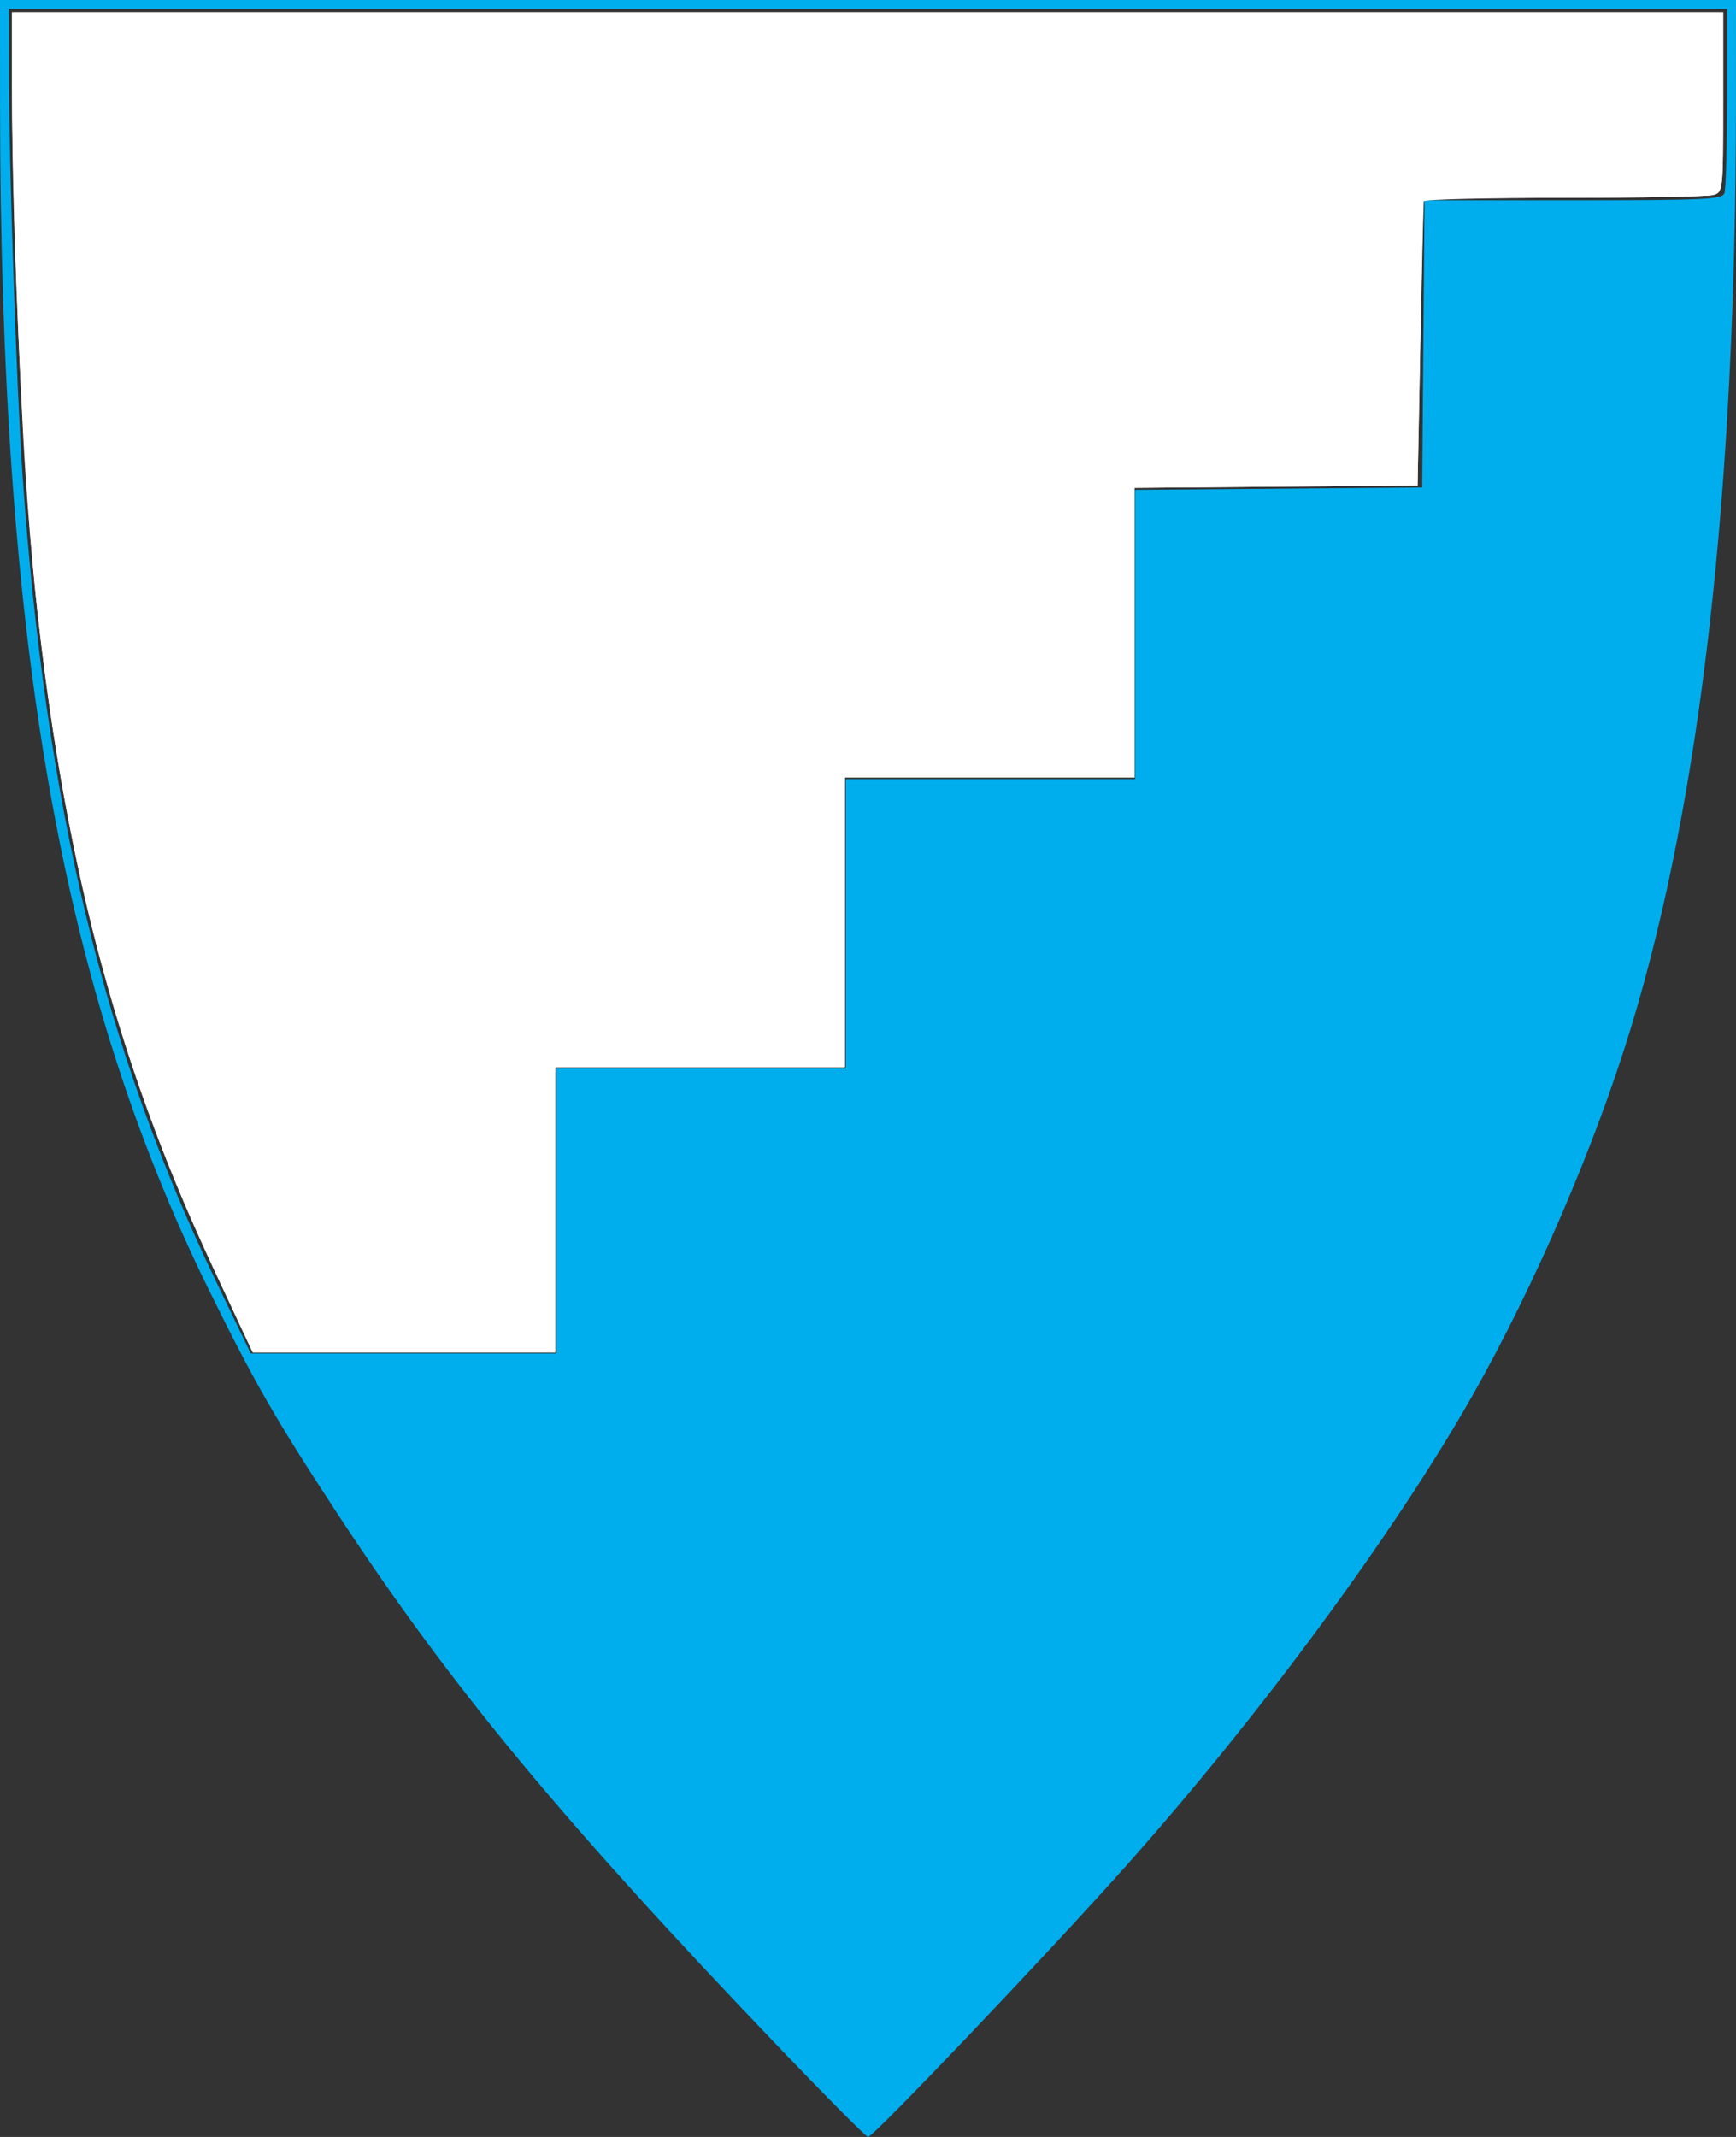
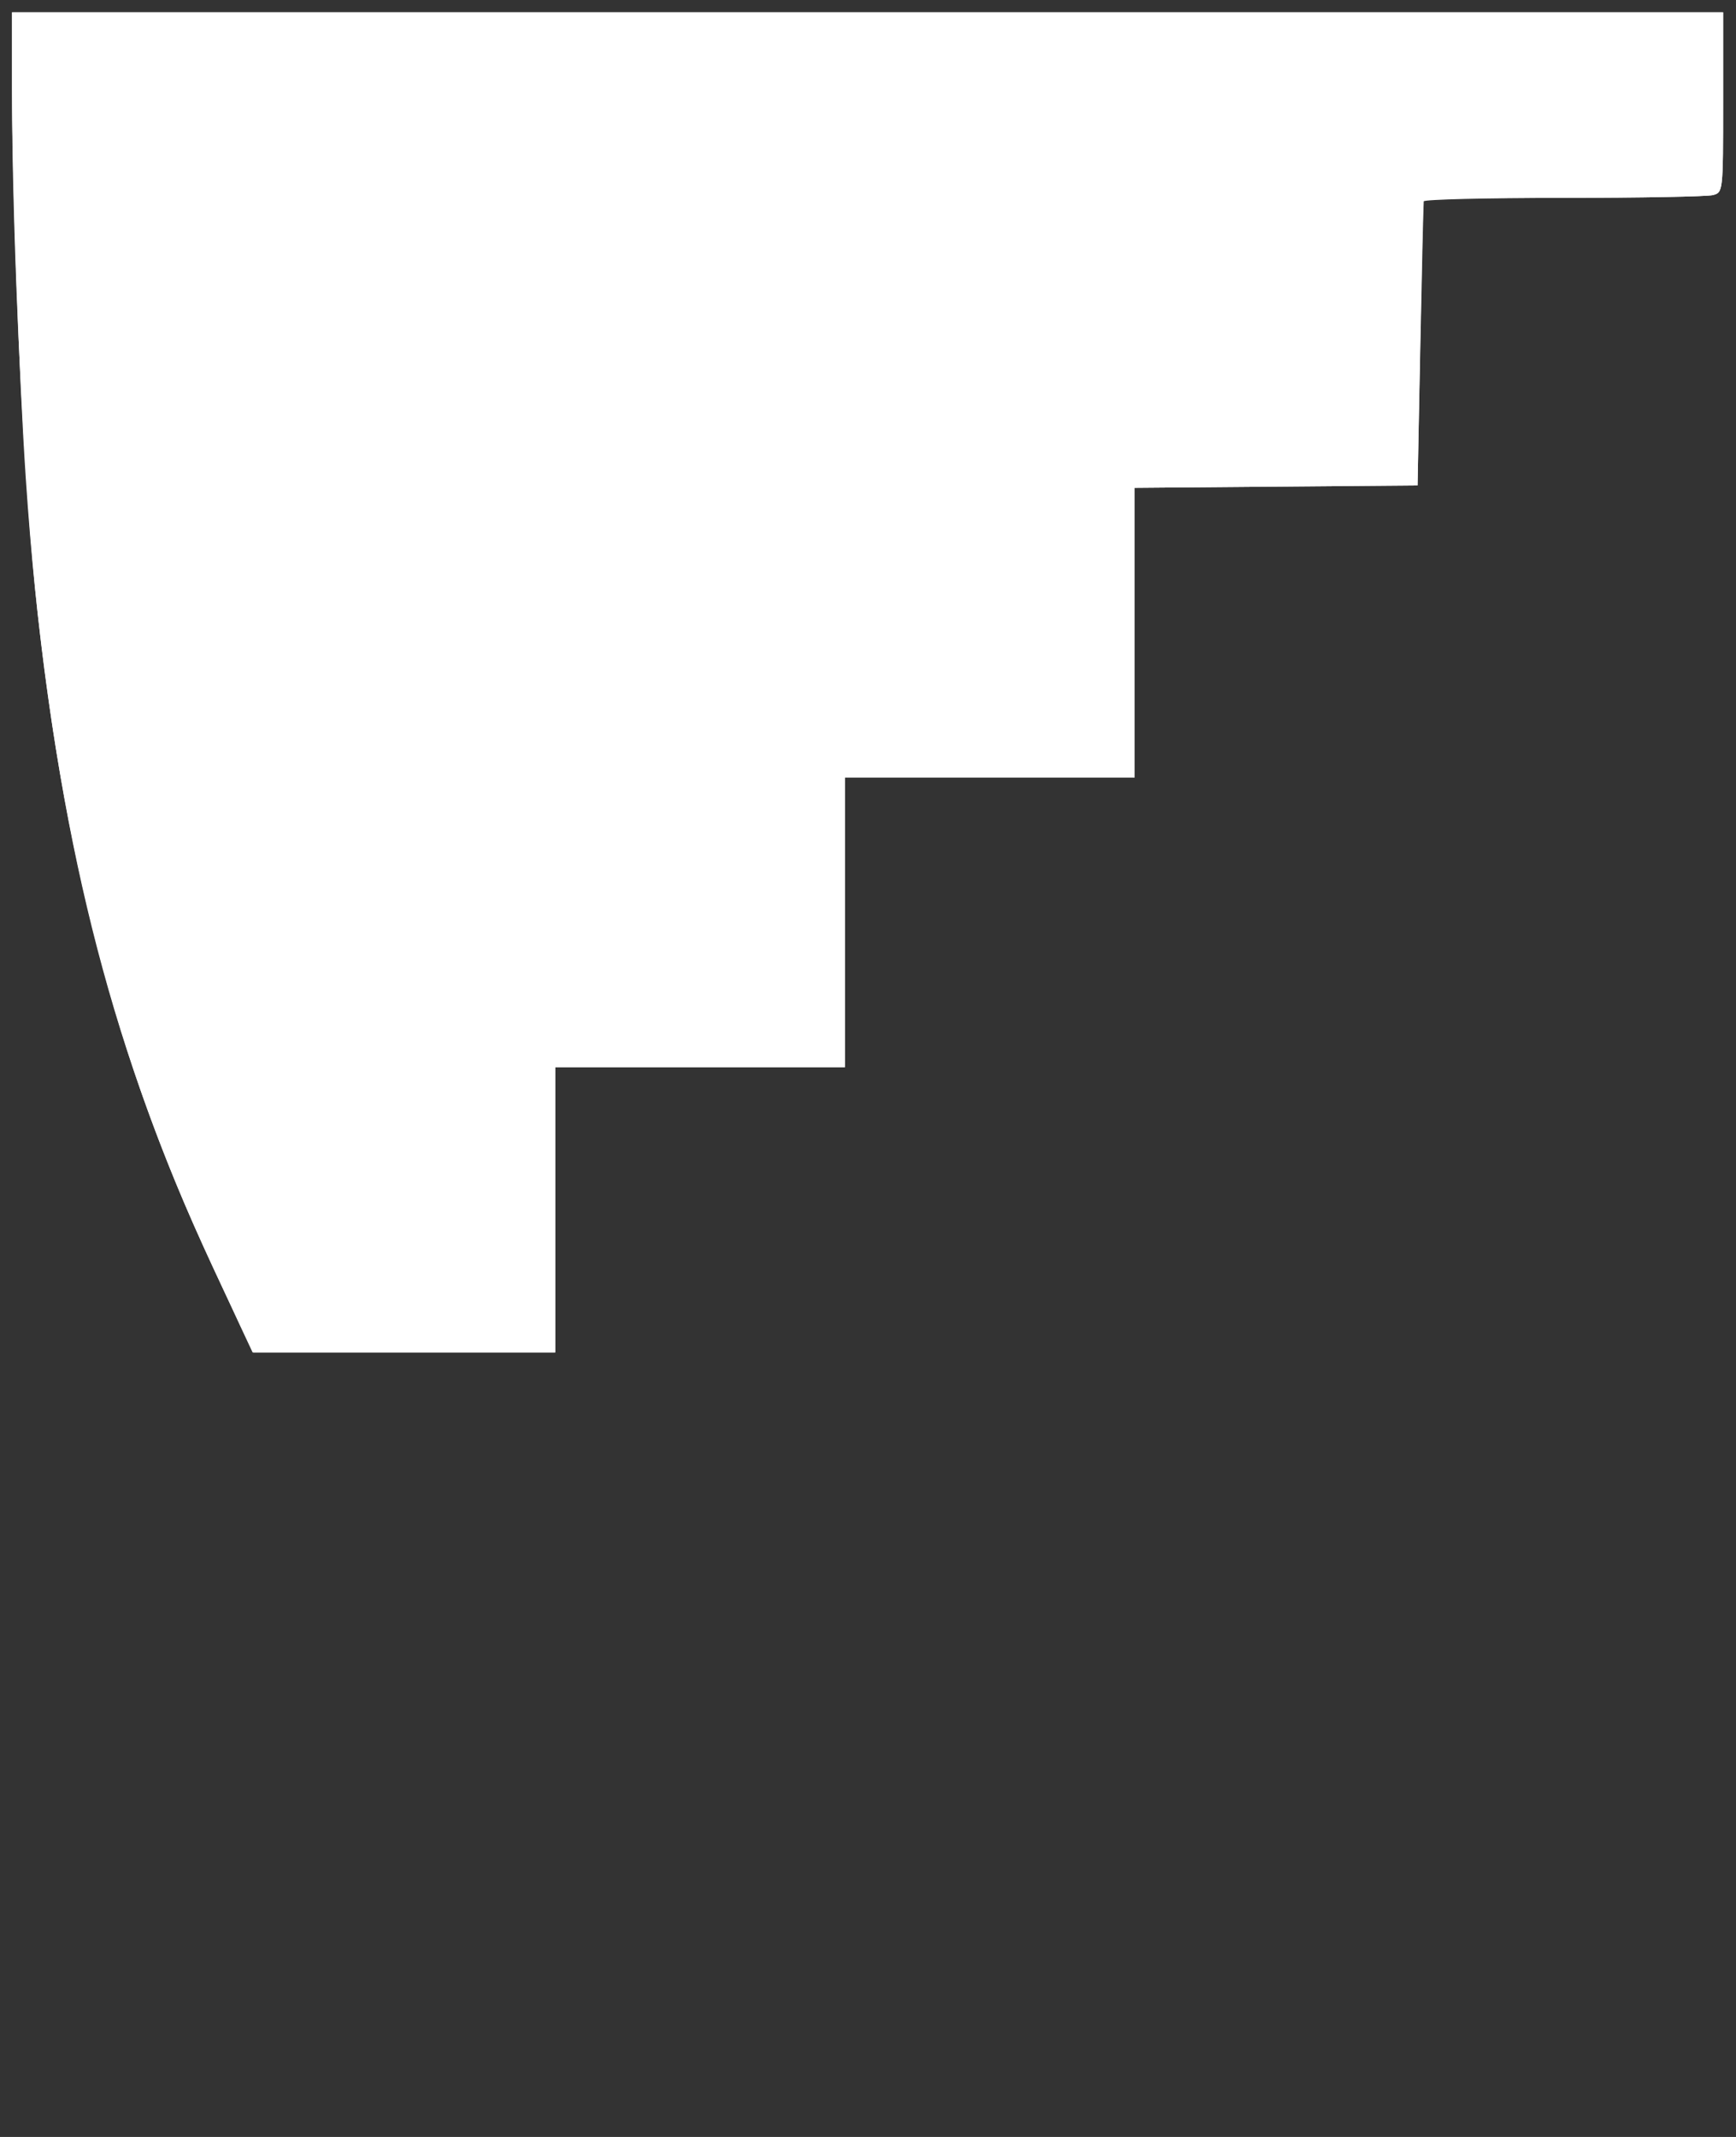
<svg xmlns="http://www.w3.org/2000/svg" version="1.1" width="390" height="480" id="svg2962">
  <rect width="100%" height="100%" fill="#333333" stroke="none" />
  <defs id="defs2966" />
-   <path d="M 175.839,460.75 C 126.217,408.938 101.066,378.553 75.475,339.5 61.857,318.718 57.002,310.251 46.843,289.565 13.736,222.15 0.063,144.397 0.01,23.25 L 0,0 195,0 390,0 389.99,23.25 c -0.038,86.906 -7.844,155.788 -23.486,207.25 -8.091,26.618 -21.622,58.071 -35.626,82.814 C 313.434,344.134 282.941,385.513 252.627,419.5 234.972,439.293 196.208,480 195.013,480 c -0.405,0 -9.033,-8.662 -19.174,-19.25 z M 125,272 l 0,-32 32.5,0 32.5,0 0,-32.5 0,-32.5 32.5,0 32.5,0 0,-32.486 0,-32.486 32.25,-0.264 32.25,-0.264 0.264,-32.25 0.264,-32.25 33.379,0 c 29.515,0 33.449,-0.183 33.986,-1.582 C 387.727,42.548 388,32.873 388,21.918 L 388,2 195,2 2,2 2.009,17.25 C 2.022,37.435 3.731,87.701 5.044,106.5 10.264,181.235 23.312,235.511 48.735,288.25 L 56.328,304 90.664,304 125,304 l 0,-32 z" id="path2974" style="fill:#00aeee" />
  <path d="M 50.004,289.291 C 27.008,240.998 15.114,197.483 8.381,137.003 5.414,110.346 2.701,54.627 2.7,20.308 l -4.391e-4,-17.542 192.203,0 192.203,0 0,20.22 c 0,20.11 -0.013,20.224 -2.288,20.834 -1.258,0.337 -16.36,0.619 -33.559,0.627 -17.199,0.008 -31.344,0.128 -31.434,0.268 -0.089,0.14 -0.432,14.669 -0.763,32.288 l -0.6,32.034 -31.78,0.269 -31.78,0.269 0,32.528 0,32.528 -32.542,0 -32.542,0 0,32.542 0,32.542 -32.542,0 -32.542,0 0,32.034 0,32.034 -33.914,0 -33.914,0 -6.901,-14.492 z" id="path2976" style="fill:#ffffff" />
  <path d="M 54.01,297.935 C 52.505,294.719 48.649,286.367 45.443,279.376 22.942,230.314 10.407,175.974 5.797,107.511 4.274,84.879 2.708,40.747 2.704,20.308 l -0.004,-17.542 192.203,0 192.203,0 0,20.22 c 0,20.11 -0.013,20.224 -2.288,20.834 -1.258,0.337 -16.36,0.619 -33.559,0.627 -17.199,0.008 -31.332,0.357 -31.406,0.777 -0.074,0.419 -0.417,14.949 -0.763,32.288 l -0.628,31.525 -31.78,0.269 -31.78,0.269 0,32.528 0,32.528 -32.542,0 -32.542,0 0,32.542 0,32.542 -32.542,0 -32.542,0 0,32.034 0,32.034 -33.993,0 -33.993,0 -2.737,-5.847 z" id="path2978" style="fill:#ffffff" />
</svg>